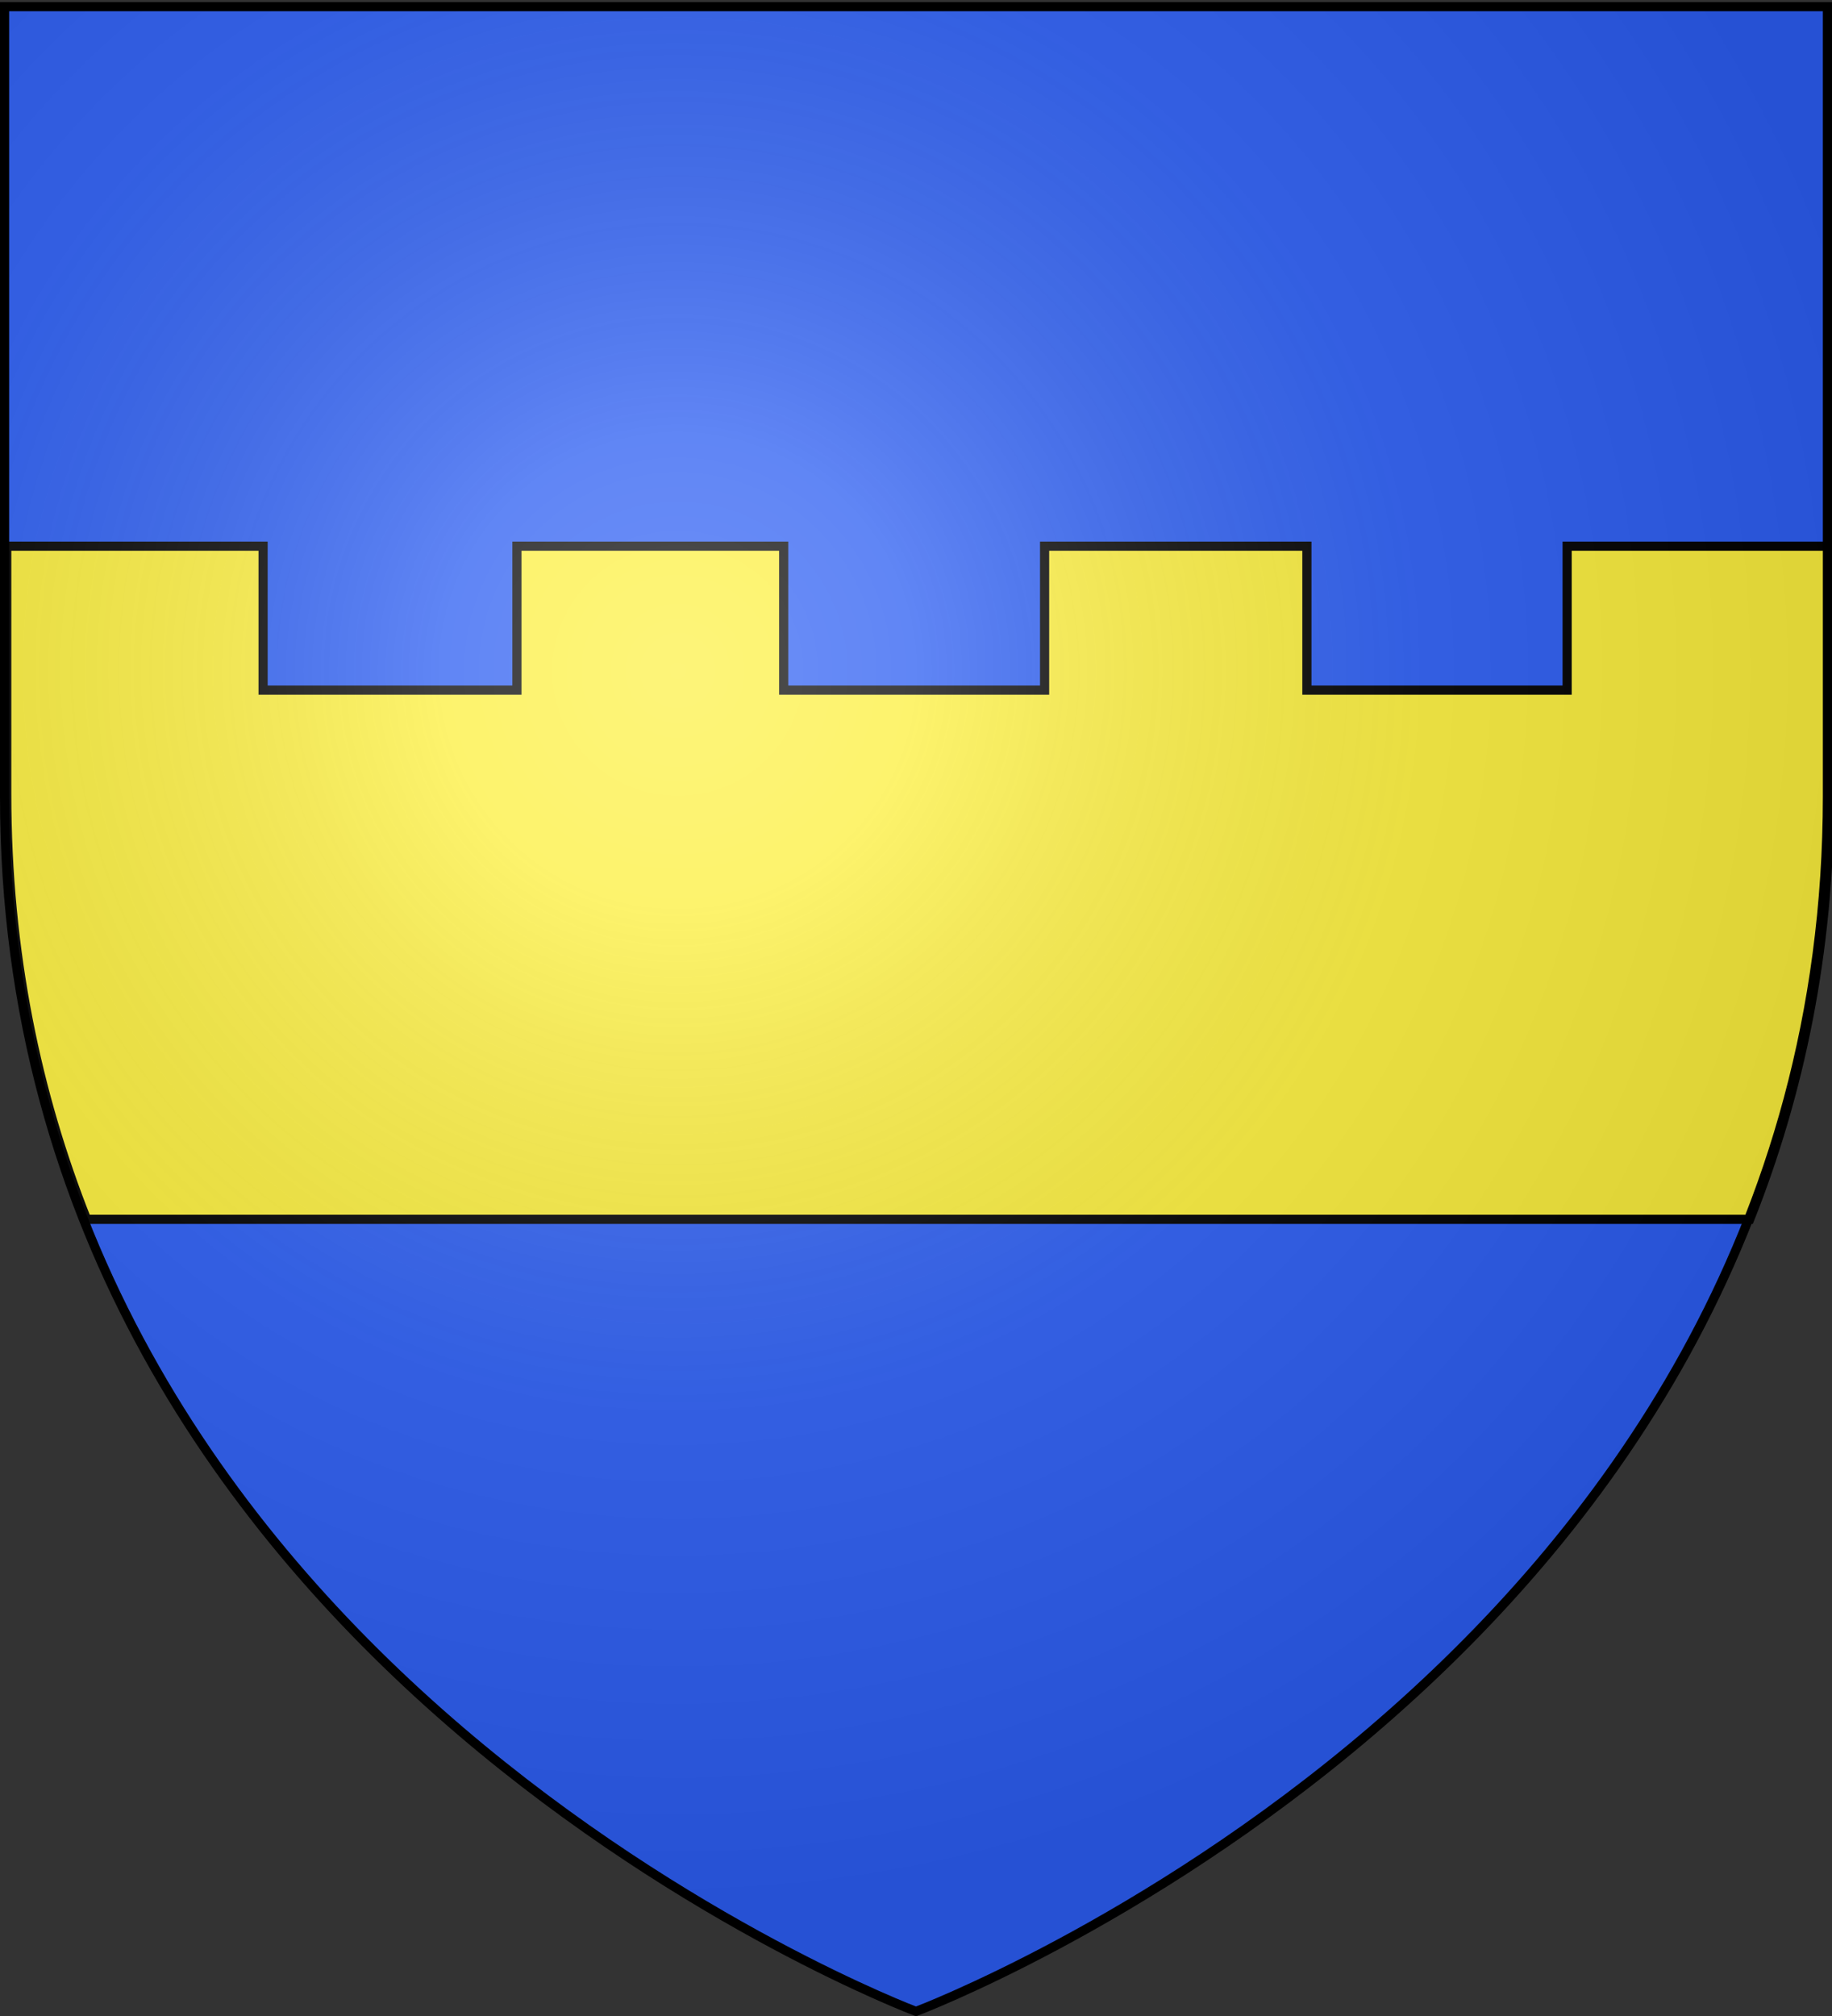
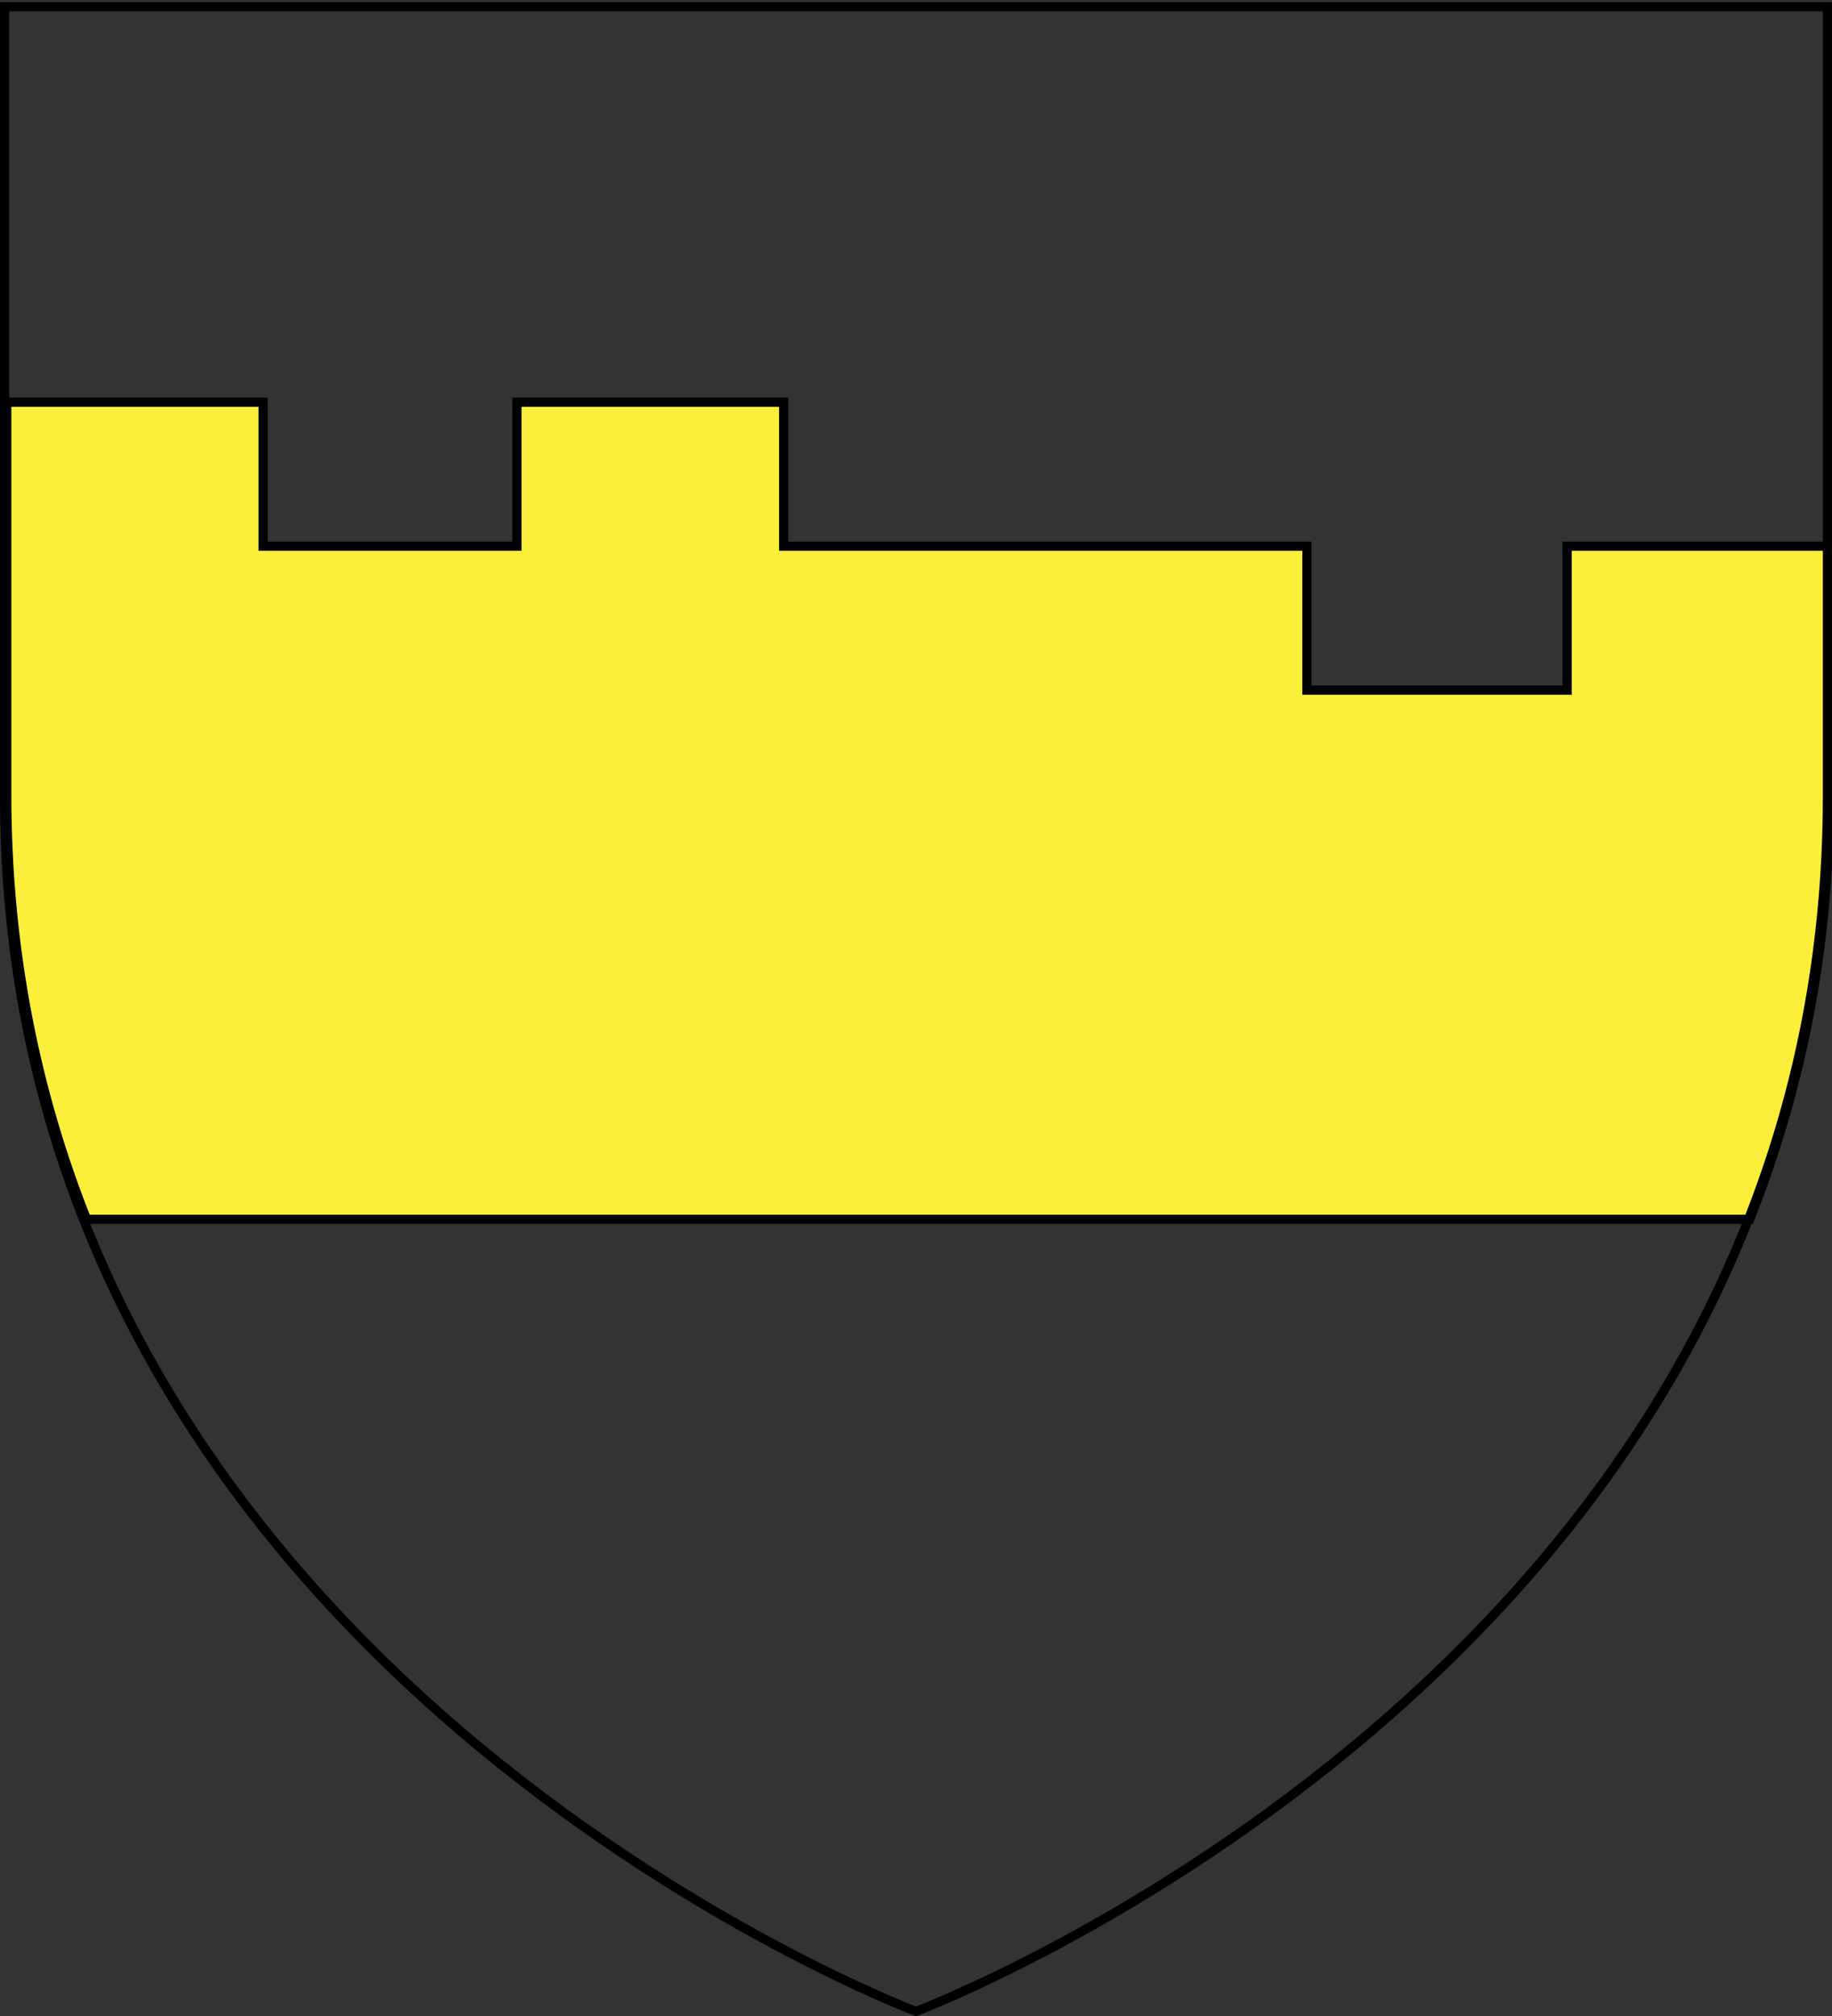
<svg xmlns="http://www.w3.org/2000/svg" xmlns:xlink="http://www.w3.org/1999/xlink" width="600" height="660" version="1.0">
  <rect width="100%" height="100%" fill="#333333" stroke="none" />
  <defs>
    <linearGradient id="b">
      <stop offset="0" style="stop-color:white;stop-opacity:.314" />
      <stop offset=".19" style="stop-color:white;stop-opacity:.251" />
      <stop offset=".6" style="stop-color:#6b6b6b;stop-opacity:.125" />
      <stop offset="1" style="stop-color:black;stop-opacity:.125" />
    </linearGradient>
    <linearGradient id="a">
      <stop offset="0" style="stop-color:#fd0000;stop-opacity:1" />
      <stop offset=".5" style="stop-color:#e77275;stop-opacity:.659" />
      <stop offset="1" style="stop-color:black;stop-opacity:.323" />
    </linearGradient>
    <radialGradient xlink:href="#b" id="c" cx="221.445" cy="226.331" r="300" fx="221.445" fy="226.331" gradientTransform="matrix(1.353 0 0 1.349 -77.63 -85.747)" gradientUnits="userSpaceOnUse" />
  </defs>
  <g style="display:inline">
-     <path d="M300 658.5s298.5-112.32 298.5-397.772V2.176H1.5v258.552C1.5 546.18 300 658.5 300 658.5z" style="fill:#2b5df2;fill-opacity:1;fill-rule:evenodd;stroke:none;stroke-width:1px;stroke-linecap:butt;stroke-linejoin:miter;stroke-opacity:1" />
-     <path d="M2.21 178.807V259.9c0 52.06 9.92 98.37 26.156 139.282h544.688C589.289 358.27 599.21 311.96 599.21 259.9v-81.093h-85.953v47.125h-85.234v-47.125h-85.907v47.125h-85.453v-47.125h-87.36v47.125h-83.14v-47.125H2.21z" style="fill:#fcef3c;stroke:#000;stroke-width:3;stroke-linecap:butt;stroke-linejoin:miter;stroke-miterlimit:4;stroke-dasharray:none;stroke-opacity:1;display:inline" />
+     <path d="M2.21 178.807V259.9c0 52.06 9.92 98.37 26.156 139.282h544.688C589.289 358.27 599.21 311.96 599.21 259.9v-81.093h-85.953v47.125h-85.234v-47.125h-85.907h-85.453v-47.125h-87.36v47.125h-83.14v-47.125H2.21z" style="fill:#fcef3c;stroke:#000;stroke-width:3;stroke-linecap:butt;stroke-linejoin:miter;stroke-miterlimit:4;stroke-dasharray:none;stroke-opacity:1;display:inline" />
  </g>
-   <path d="M300 658.5s298.5-112.32 298.5-397.772V2.176H1.5v258.552C1.5 546.18 300 658.5 300 658.5z" style="opacity:1;fill:url(#c);fill-opacity:1;fill-rule:evenodd;stroke:none;stroke-width:1px;stroke-linecap:butt;stroke-linejoin:miter;stroke-opacity:1" />
  <path d="M300 658.5S1.5 546.18 1.5 260.728V2.176h597v258.552C598.5 546.18 300 658.5 300 658.5z" style="opacity:1;fill:none;fill-opacity:1;fill-rule:evenodd;stroke:#000;stroke-width:3;stroke-linecap:butt;stroke-linejoin:miter;stroke-miterlimit:4;stroke-dasharray:none;stroke-opacity:1" />
</svg>